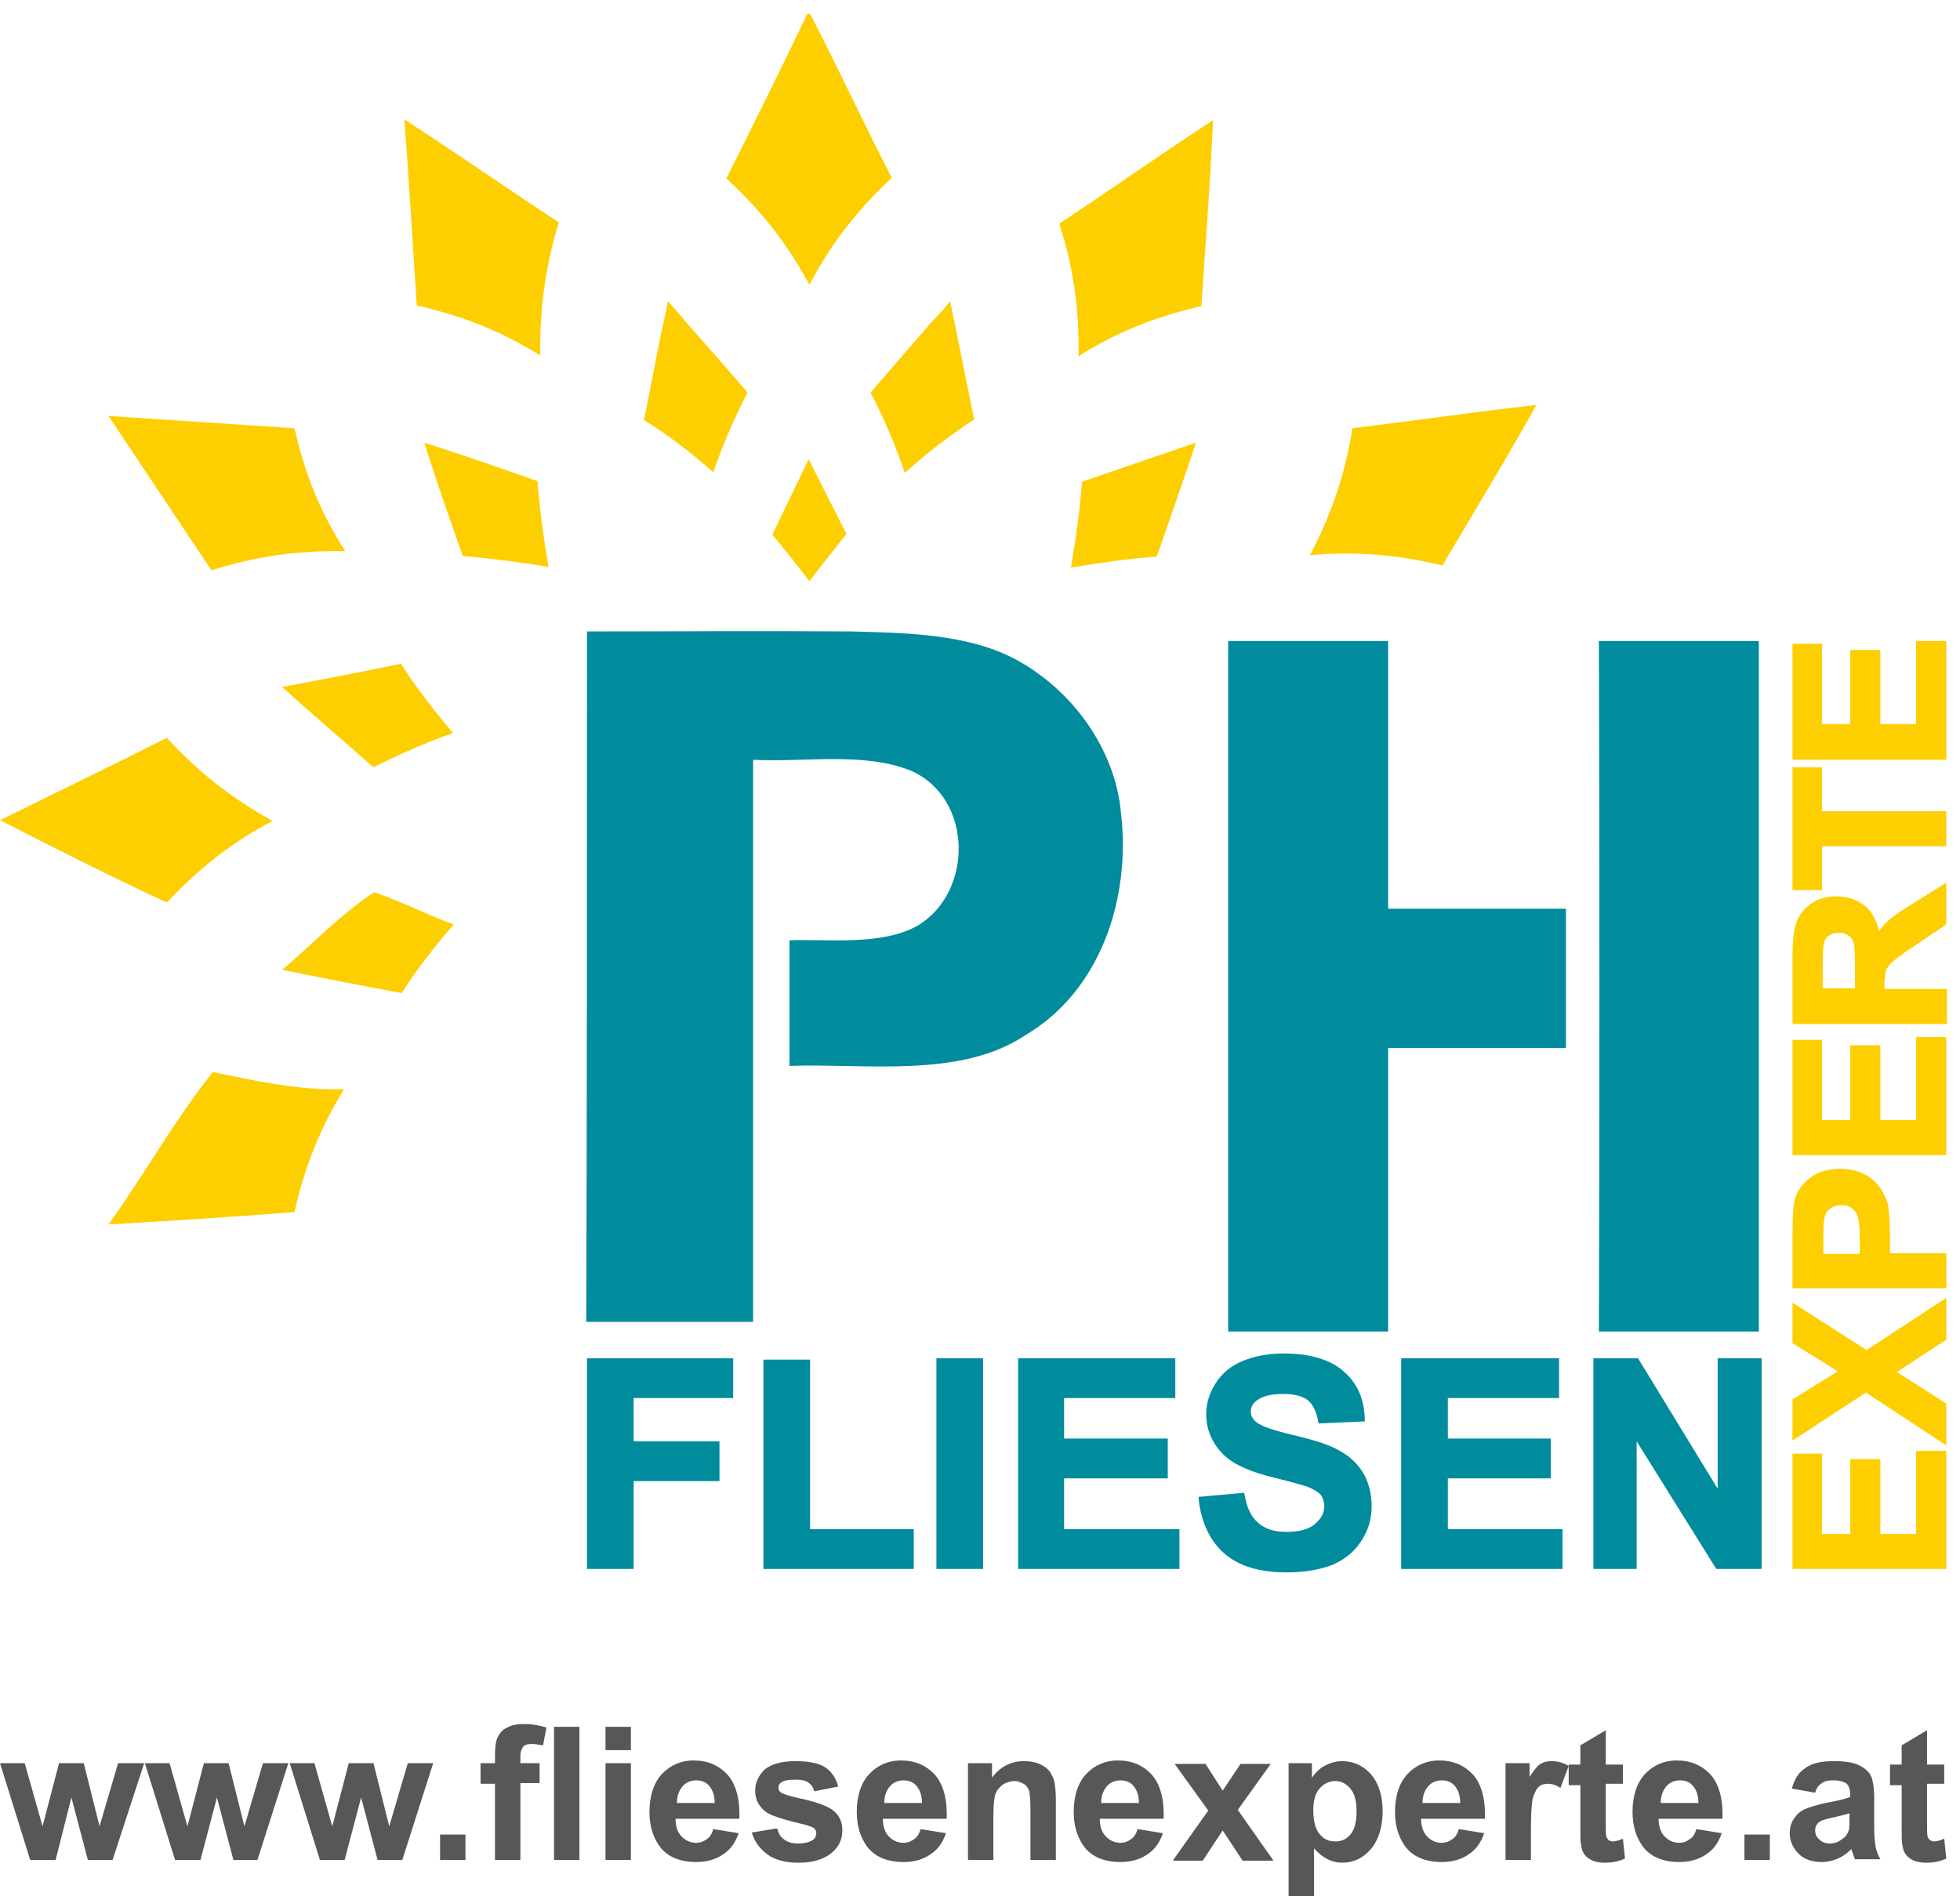
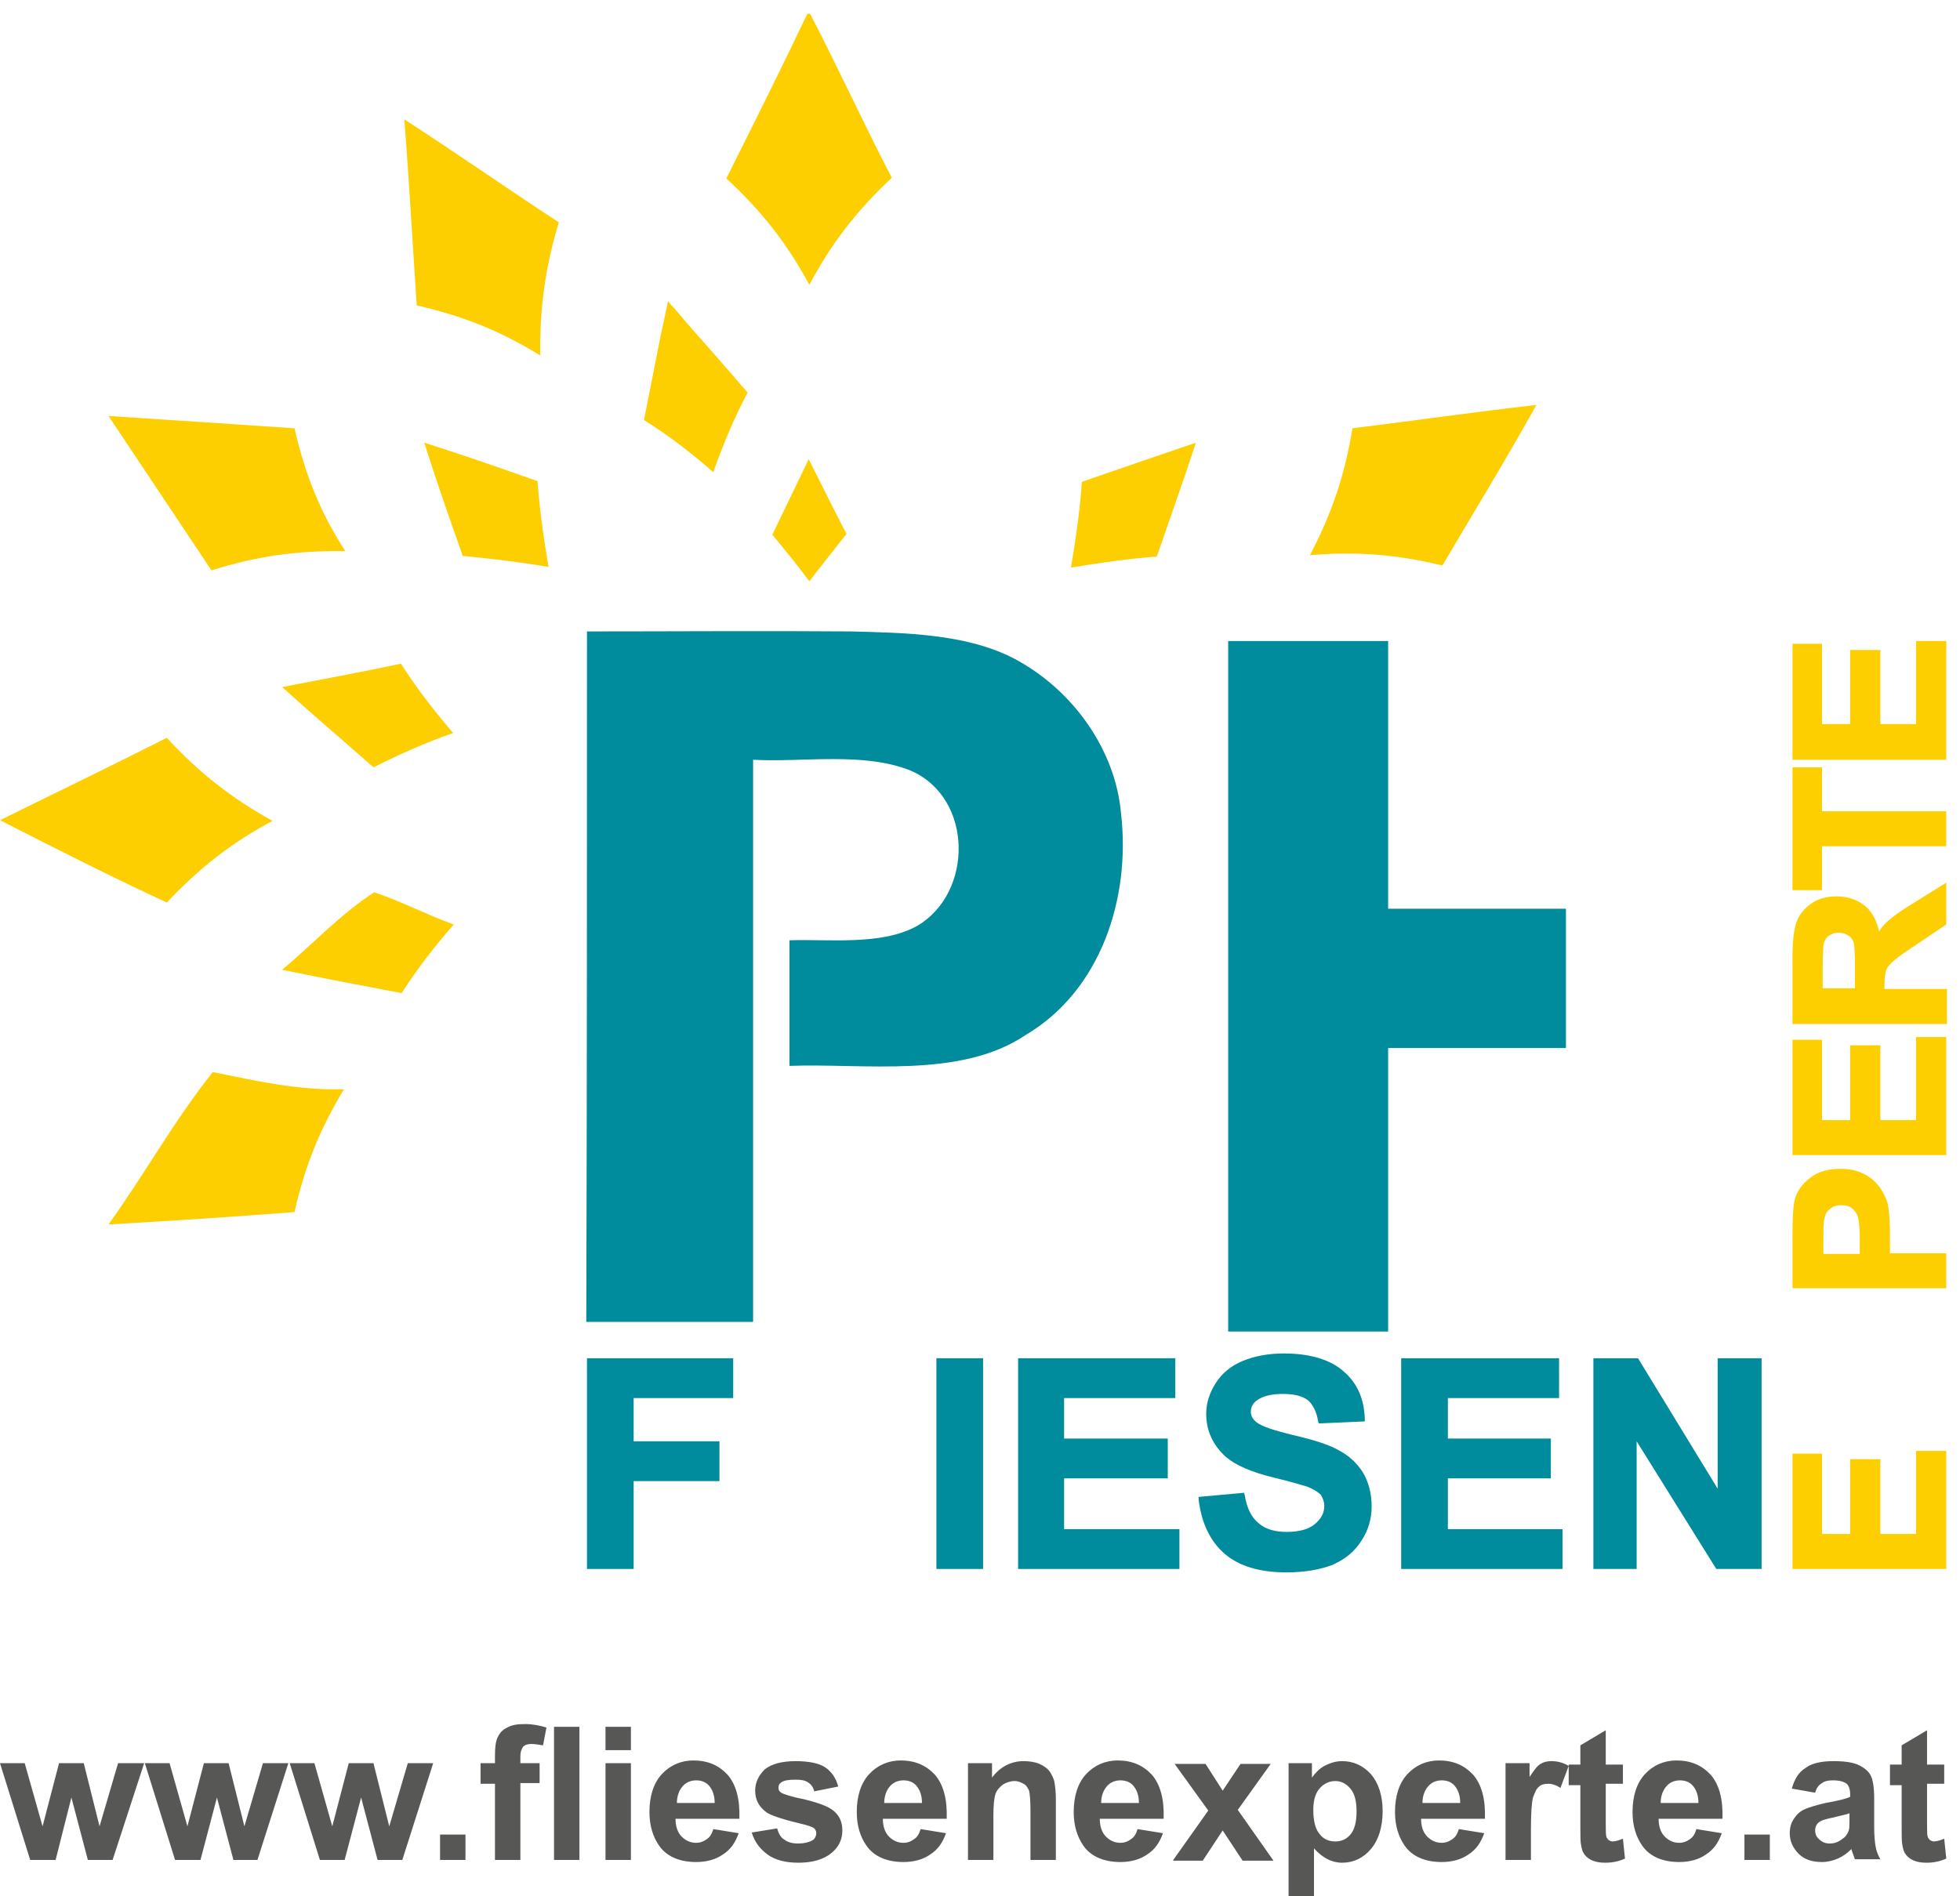
<svg xmlns="http://www.w3.org/2000/svg" version="1.1" id="Layer_1" x="0px" y="0px" viewBox="0 0 285.5 276.3" style="enable-background:new 0 0 285.5 276.3;" xml:space="preserve">
  <style type="text/css">
	.st0{fill:#008C9D;}
	.st1{fill:#FECF00;}
	.st2{fill:#575756;}
</style>
  <path class="st0" d="M85.5,92c12.8,0,25.6-0.1,38.4,0c7.7,0.2,16.9,0.3,23.9,4c8.3,4.4,14.7,13.1,15.5,22.6  c1.4,12.2-2.9,25.7-13.9,32.2c-9.5,6.4-23.5,4.1-34.4,4.5c0-6.1,0-12.2,0-18.3c5.8-0.2,13.4,0.8,18.6-2.1c8.2-4.8,8.2-18.6-0.9-22.6  c-6.9-2.8-15.7-1.2-23-1.6c0,27.3,0,54.6,0,81.9c-8.1,0-16.2,0-24.3,0C85.5,159,85.5,125.5,85.5,92" />
  <path class="st0" d="M178.9,93.4h23.3c0,13,0,26,0,39c8.6,0,17.3,0,25.9,0v20.3h-25.9c0,13.8,0,27.5,0,41.3c-7.8,0-15.5,0-23.3,0  V93.4z" />
-   <path class="st0" d="M232.9,93.4h23.3V194c-7.8,0-15.5,0-23.3,0C233,160.5,233,127,232.9,93.4" />
  <polygon class="st0" points="85.5,228.6 85.5,197.9 106.8,197.9 106.8,203.7 92.3,203.7 92.3,210 104.8,210 104.8,215.8 92.3,215.8   92.3,228.6 " />
-   <polygon class="st0" points="111.2,228.6 111.2,198.1 118,198.1 118,222.8 133.1,222.8 133.1,228.6 " />
  <rect x="136.4" y="197.9" class="st0" width="6.8" height="30.7" />
  <polygon class="st0" points="148.3,228.6 148.3,197.9 171.2,197.9 171.2,203.7 155,203.7 155,209.6 170.1,209.6 170.1,215.4   155,215.4 155,222.8 171.8,222.8 171.8,228.6 " />
  <path class="st0" d="M187.4,229.1c-3.9,0-6.9-0.9-9-2.7c-2.1-1.8-3.4-4.5-3.8-7.9l0-0.4l6.6-0.6l0.1,0.3c0.3,1.9,1,3.3,2,4.1  c1,0.9,2.4,1.3,4.1,1.3c1.9,0,3.3-0.4,4.2-1.2c0.9-0.8,1.3-1.6,1.3-2.6c0-0.6-0.2-1.1-0.5-1.6c-0.4-0.4-1-0.8-2-1.2  c-0.7-0.2-2.3-0.7-4.8-1.3c-3.3-0.8-5.6-1.8-7-3c-1.9-1.7-2.9-3.8-2.9-6.3c0-1.6,0.5-3.1,1.4-4.5c0.9-1.4,2.2-2.5,3.9-3.2  c1.7-0.7,3.7-1.1,6-1.1c3.8,0,6.8,0.9,8.7,2.6c2,1.7,3,4,3.1,6.9l0,0.4l-6.7,0.3l-0.1-0.3c-0.2-1.4-0.8-2.5-1.5-3.1  c-0.8-0.6-2-0.9-3.6-0.9c-1.7,0-3,0.3-3.9,1c-0.5,0.4-0.8,0.9-0.8,1.6c0,0.6,0.3,1.1,0.8,1.5c0.7,0.6,2.5,1.2,5.4,1.9  c3,0.7,5.2,1.4,6.6,2.2c1.5,0.8,2.6,1.8,3.5,3.2c0.8,1.3,1.3,3,1.3,5c0,1.8-0.5,3.5-1.5,5c-1,1.6-2.4,2.7-4.2,3.5  C192.3,228.7,190,229.1,187.4,229.1" />
  <polygon class="st0" points="204.1,228.6 204.1,197.9 227.1,197.9 227.1,203.7 210.9,203.7 210.9,209.6 225.9,209.6 225.9,215.4   210.9,215.4 210.9,222.8 227.6,222.8 227.6,228.6 " />
  <polygon class="st0" points="250,228.6 238.4,210 238.4,228.6 232.1,228.6 232.1,197.9 238.6,197.9 250.2,216.9 250.2,197.9   256.6,197.9 256.6,228.6 " />
  <path class="st1" d="M117.6,2h0.4c4.1,7.9,7.8,16,11.9,23.9c-5,4.7-8.8,9.5-12,15.6c-3.3-6.1-7-10.8-12.1-15.5  C109.8,18,113.8,10,117.6,2" />
-   <path class="st1" d="M176.7,17.5c-0.4,9-1.1,18.1-1.7,27.1c-6.5,1.5-12.2,3.7-17.9,7.3c0.1-6.9-0.7-12.8-2.8-19.3  C161.8,27.6,169.2,22.4,176.7,17.5" />
  <path class="st1" d="M223.8,59c-4.4,7.9-9.1,15.6-13.7,23.4c-6.5-1.6-12.6-2.1-19.3-1.5c3.2-6.1,5.1-11.7,6.2-18.5  C206,61.3,214.9,60,223.8,59" />
  <path class="st1" d="M58.9,17.4c7.6,4.9,15,10.1,22.5,15C79.4,39,78.6,45,78.7,51.8c-5.8-3.6-11.4-5.8-18-7.3  C60.1,35.5,59.6,26.5,58.9,17.4" />
  <path class="st1" d="M97.3,43.9c0.9,1,1.8,2,2.6,3c3,3.4,6,6.8,9,10.3c-2,3.8-3.6,7.6-5,11.6c-3.2-2.8-6.4-5.3-10.1-7.6  c0.9-4.4,1.7-8.7,2.6-13.1C96.7,46.8,97,45.3,97.3,43.9" />
-   <path class="st1" d="M138.4,43.9c1.2,5.7,2.3,11.4,3.5,17.2c-3.6,2.4-6.9,4.9-10.1,7.8c-1.4-4.1-3-7.9-5-11.7c3-3.5,6-6.9,9-10.4  C136.7,45.9,137.6,44.9,138.4,43.9" />
  <path class="st1" d="M15.8,60.6c9,0.6,18.1,1.2,27.1,1.8c1.5,6.6,3.7,12.2,7.4,17.9c-6.9-0.1-12.8,0.7-19.5,2.8  C25.8,75.6,20.8,68.1,15.8,60.6" />
  <path class="st1" d="M61.8,64.5c1.2,0.4,2.5,0.8,3.7,1.2c4.3,1.4,8.5,2.9,12.8,4.4c0.3,4.2,0.9,8.4,1.6,12.5  c-4.2-0.7-8.3-1.2-12.5-1.6c-1.5-4.3-3-8.5-4.4-12.8C62.6,67,62.2,65.7,61.8,64.5" />
  <path class="st1" d="M174.2,64.5c-1.8,5.5-3.8,11.1-5.7,16.6c-4.2,0.3-8.3,0.9-12.5,1.6c0.7-4.2,1.3-8.3,1.6-12.5  C163.1,68.3,168.6,66.4,174.2,64.5" />
  <path class="st1" d="M117.8,66.9c1.8,3.6,3.6,7.2,5.5,10.9c-1.8,2.3-3.6,4.5-5.4,6.9c-1.7-2.3-3.5-4.5-5.4-6.8  C114.3,74.2,116,70.6,117.8,66.9" />
  <path class="st1" d="M58.4,96.7c2.3,3.6,4.8,6.8,7.6,10.1c-4,1.4-7.8,3.1-11.6,5c-4.4-3.9-8.9-7.7-13.3-11.7  C46.9,99,52.7,97.9,58.4,96.7" />
  <path class="st1" d="M24.3,107.5c4.6,5,9.4,8.8,15.4,12.1c-6,3.2-10.7,6.9-15.4,11.9c-8.2-3.8-16.3-7.9-24.3-12  C8.1,115.5,16.2,111.6,24.3,107.5" />
  <path class="st1" d="M54.5,130c3.9,1.3,7.7,3.3,11.6,4.7c-2.8,3.2-5.3,6.4-7.6,10c-5.8-1.1-11.6-2.2-17.4-3.4  C45.5,137.6,49.6,133.2,54.5,130" />
  <path class="st1" d="M31,156.2c6.4,1.3,12.5,2.7,19.1,2.5c-3.5,5.8-5.7,11.2-7.2,17.9c-9,0.7-18.1,1.3-27.1,1.8  C21,171.2,25.4,163.2,31,156.2" />
  <polygon class="st1" points="261.1,228.6 261.1,211.8 265.4,211.8 265.4,223.5 269.5,223.5 269.5,212.6 273.9,212.6 273.9,223.5   279.1,223.5 279.1,211.4 283.5,211.4 283.5,228.6 " />
-   <polygon class="st1" points="271.8,202.9 261.1,209.9 261.1,203.9 267.7,199.8 261.1,195.7 261.1,189.8 271.9,196.7 283.5,189.1   283.5,195.2 276.3,199.9 283.5,204.5 283.5,210.6 " />
  <path class="st1" d="M261.1,187.6v-7.4c0-2.7,0.1-4.5,0.3-5.3c0.3-1.3,1.1-2.4,2.3-3.3c1.1-0.9,2.6-1.3,4.4-1.3  c1.4,0,2.6,0.3,3.5,0.8c1,0.5,1.7,1.2,2.3,2c0.5,0.8,0.9,1.6,1.1,2.4c0.2,1.1,0.3,2.6,0.3,4.6v2.5h8.2v5.1H261.1z M270.9,182.5v-2  c0-2.1-0.2-3-0.3-3.3c-0.2-0.5-0.5-0.9-0.9-1.2c-0.4-0.3-0.9-0.4-1.5-0.4c-0.7,0-1.3,0.2-1.7,0.6c-0.5,0.4-0.7,0.9-0.8,1.6  c-0.1,0.5-0.1,1.5-0.1,3.1v1.8H270.9z" />
  <polygon class="st1" points="261.1,168.3 261.1,151.5 265.4,151.5 265.4,163.2 269.5,163.2 269.5,152.3 273.9,152.3 273.9,163.2   279.1,163.2 279.1,151.1 283.5,151.1 283.5,168.3 " />
  <path class="st1" d="M261.1,149.1v-9.6c0-2.4,0.2-4.1,0.6-5.2c0.4-1.1,1.2-2,2.2-2.7c1-0.7,2.3-1,3.6-1c1.7,0,3.1,0.5,4.3,1.5  c0.9,0.8,1.6,2.1,1.9,3.6c0.4-0.6,0.9-1.2,1.4-1.6c0.7-0.6,1.9-1.5,3.6-2.5l4.8-3v6.1l-4.9,3.3c-1.7,1.1-2.7,1.9-3.1,2.3  c-0.4,0.4-0.7,0.8-0.8,1.2c-0.1,0.4-0.2,1.1-0.2,2.1v0.5h9.1v5.1H261.1z M270.2,144v-2.9c0-2.6-0.1-3.5-0.2-3.8  c-0.2-0.5-0.4-0.8-0.8-1c-0.4-0.3-0.9-0.4-1.4-0.4c-0.6,0-1.1,0.2-1.5,0.5c-0.4,0.3-0.6,0.8-0.7,1.4c0,0.2-0.1,1-0.1,3.1v3.1H270.2z  " />
  <polygon class="st1" points="261.1,129.7 261.1,111.8 265.4,111.8 265.4,118.2 283.5,118.2 283.5,123.3 265.4,123.3 265.4,129.7 " />
  <polygon class="st1" points="261.1,110.7 261.1,93.8 265.4,93.8 265.4,105.5 269.5,105.5 269.5,94.7 273.9,94.7 273.9,105.5   279.1,105.5 279.1,93.4 283.5,93.4 283.5,110.7 " />
  <path class="st2" d="M283.2,256.9v3h-2.5v5.7c0,1.1,0,1.8,0.1,2c0,0.2,0.2,0.3,0.3,0.5c0.2,0.1,0.4,0.2,0.6,0.2  c0.3,0,0.8-0.1,1.5-0.4l0.3,2.9c-0.9,0.4-1.8,0.6-2.9,0.6c-0.7,0-1.3-0.1-1.8-0.3c-0.5-0.2-0.9-0.5-1.2-0.9  c-0.3-0.4-0.4-0.8-0.5-1.4c-0.1-0.4-0.1-1.3-0.1-2.6v-6.1h-1.7v-3h1.7v-2.8l3.7-2.2v5H283.2z M269.4,264.2c-0.5,0.2-1.2,0.3-2.3,0.6  c-1,0.2-1.7,0.4-2,0.6c-0.5,0.3-0.7,0.8-0.7,1.3c0,0.5,0.2,1,0.6,1.3c0.4,0.4,0.9,0.6,1.5,0.6c0.7,0,1.3-0.2,1.9-0.7  c0.5-0.3,0.7-0.7,0.9-1.2c0.1-0.3,0.1-0.9,0.1-1.8V264.2z M264.4,261.2l-3.4-0.6c0.4-1.4,1-2.4,2-3c0.9-0.7,2.3-1,4.1-1  c1.7,0,2.9,0.2,3.7,0.6c0.8,0.4,1.4,0.9,1.7,1.5c0.3,0.6,0.5,1.7,0.5,3.3l0,4.3c0,1.2,0.1,2.1,0.2,2.7c0.1,0.6,0.3,1.2,0.7,1.9h-3.7  c-0.1-0.2-0.2-0.6-0.4-1.1c-0.1-0.2-0.1-0.4-0.1-0.4c-0.6,0.6-1.3,1.1-2,1.4c-0.7,0.3-1.5,0.5-2.3,0.5c-1.5,0-2.6-0.4-3.4-1.2  c-0.8-0.8-1.3-1.8-1.3-3c0-0.8,0.2-1.5,0.6-2.1c0.4-0.6,0.9-1.1,1.6-1.4c0.7-0.3,1.7-0.6,3-0.9c1.7-0.3,3-0.6,3.6-0.9v-0.4  c0-0.7-0.2-1.2-0.5-1.5c-0.4-0.3-1-0.5-2-0.5c-0.7,0-1.2,0.1-1.6,0.4C264.9,260.1,264.6,260.5,264.4,261.2z M254.1,271v-3.7h3.7v3.7  H254.1z M247.4,262.7c0-1.1-0.3-1.9-0.8-2.5c-0.5-0.6-1.2-0.8-1.9-0.8c-0.8,0-1.5,0.3-2,0.9c-0.5,0.6-0.8,1.4-0.8,2.4H247.4z   M247.1,266.5l3.7,0.6c-0.5,1.4-1.2,2.4-2.3,3.1c-1,0.7-2.3,1.1-3.9,1.1c-2.4,0-4.3-0.8-5.4-2.4c-0.9-1.3-1.4-2.9-1.4-4.9  c0-2.3,0.6-4.2,1.8-5.5c1.2-1.3,2.8-2,4.6-2c2.1,0,3.7,0.7,5,2.1c1.2,1.4,1.8,3.5,1.7,6.4h-9.3c0,1.1,0.3,2,0.9,2.6  c0.6,0.6,1.3,0.9,2.1,0.9c0.6,0,1.1-0.2,1.5-0.5C246.6,267.7,246.9,267.2,247.1,266.5z M236.4,256.9v3h-2.5v5.7c0,1.1,0,1.8,0.1,2  c0,0.2,0.2,0.3,0.3,0.5c0.2,0.1,0.4,0.2,0.6,0.2c0.3,0,0.8-0.1,1.5-0.4l0.3,2.9c-0.9,0.4-1.8,0.6-2.9,0.6c-0.7,0-1.3-0.1-1.8-0.3  c-0.5-0.2-0.9-0.5-1.2-0.9c-0.3-0.4-0.4-0.8-0.5-1.4c-0.1-0.4-0.1-1.3-0.1-2.6v-6.1h-1.7v-3h1.7v-2.8l3.7-2.2v5H236.4z M223,271  h-3.7v-14.1h3.5v2c0.6-0.9,1.1-1.6,1.6-1.9c0.5-0.3,1-0.4,1.6-0.4c0.8,0,1.7,0.2,2.5,0.7l-1.2,3.2c-0.6-0.4-1.2-0.6-1.8-0.6  c-0.5,0-1,0.1-1.3,0.4c-0.4,0.3-0.6,0.8-0.9,1.6c-0.2,0.8-0.3,2.3-0.3,4.7V271z M212.7,262.7c0-1.1-0.3-1.9-0.8-2.5  c-0.5-0.6-1.2-0.8-1.9-0.8c-0.8,0-1.5,0.3-2,0.9c-0.5,0.6-0.8,1.4-0.8,2.4H212.7z M212.5,266.5l3.7,0.6c-0.5,1.4-1.2,2.4-2.3,3.1  c-1,0.7-2.3,1.1-3.9,1.1c-2.4,0-4.3-0.8-5.4-2.4c-0.9-1.3-1.4-2.9-1.4-4.9c0-2.3,0.6-4.2,1.8-5.5c1.2-1.3,2.8-2,4.6-2  c2.1,0,3.7,0.7,5,2.1c1.2,1.4,1.8,3.5,1.7,6.4H207c0,1.1,0.3,2,0.9,2.6c0.6,0.6,1.3,0.9,2.1,0.9c0.6,0,1.1-0.2,1.5-0.5  C212,267.7,212.3,267.2,212.5,266.5z M191.3,263.7c0,1.6,0.3,2.8,0.9,3.5c0.6,0.8,1.4,1.1,2.3,1.1c0.9,0,1.6-0.3,2.2-1  c0.6-0.7,0.9-1.8,0.9-3.4c0-1.5-0.3-2.6-0.9-3.3c-0.6-0.7-1.3-1.1-2.2-1.1c-0.9,0-1.7,0.4-2.3,1.1  C191.6,261.3,191.3,262.3,191.3,263.7z M187.6,256.9h3.5v2.1c0.5-0.7,1.1-1.3,1.8-1.7c0.8-0.4,1.6-0.7,2.6-0.7c1.6,0,3,0.6,4.2,1.9  c1.1,1.3,1.7,3.1,1.7,5.4c0,2.3-0.6,4.2-1.7,5.5c-1.1,1.3-2.5,2-4.2,2c-0.8,0-1.5-0.2-2.1-0.5c-0.6-0.3-1.3-0.8-2-1.6v7.1h-3.7  V256.9z M170.9,271l5.1-7.2l-4.9-6.8h4.5l2.5,3.9l2.6-3.9h4.4l-4.8,6.7l5.2,7.4H181l-2.9-4.4l-2.9,4.4H170.9z M165.9,262.7  c0-1.1-0.3-1.9-0.8-2.5c-0.5-0.6-1.2-0.8-1.9-0.8c-0.8,0-1.5,0.3-2,0.9c-0.5,0.6-0.8,1.4-0.8,2.4H165.9z M165.7,266.5l3.7,0.6  c-0.5,1.4-1.2,2.4-2.3,3.1c-1,0.7-2.3,1.1-3.9,1.1c-2.4,0-4.3-0.8-5.4-2.4c-0.9-1.3-1.4-2.9-1.4-4.9c0-2.3,0.6-4.2,1.8-5.5  c1.2-1.3,2.8-2,4.6-2c2.1,0,3.7,0.7,5,2.1c1.2,1.4,1.8,3.5,1.7,6.4h-9.3c0,1.1,0.3,2,0.9,2.6c0.6,0.6,1.3,0.9,2.1,0.9  c0.6,0,1.1-0.2,1.5-0.5C165.2,267.7,165.5,267.2,165.7,266.5z M153.8,271h-3.7v-7.2c0-1.5-0.1-2.5-0.2-2.9c-0.2-0.4-0.4-0.8-0.8-1  c-0.4-0.2-0.8-0.4-1.3-0.4c-0.6,0-1.2,0.2-1.7,0.5c-0.5,0.4-0.9,0.8-1.1,1.4c-0.2,0.6-0.3,1.7-0.3,3.2v6.4H141v-14.1h3.5v2.1  c1.2-1.6,2.8-2.4,4.6-2.4c0.8,0,1.6,0.1,2.3,0.4c0.7,0.3,1.2,0.7,1.5,1.1c0.3,0.5,0.6,1,0.7,1.6c0.1,0.6,0.2,1.4,0.2,2.5V271z   M134.3,262.7c0-1.1-0.3-1.9-0.8-2.5c-0.5-0.6-1.2-0.8-1.9-0.8c-0.8,0-1.5,0.3-2,0.9c-0.5,0.6-0.8,1.4-0.8,2.4H134.3z M134.1,266.5  l3.7,0.6c-0.5,1.4-1.2,2.4-2.3,3.1c-1,0.7-2.3,1.1-3.9,1.1c-2.4,0-4.3-0.8-5.4-2.4c-0.9-1.3-1.4-2.9-1.4-4.9c0-2.3,0.6-4.2,1.8-5.5  c1.2-1.3,2.8-2,4.6-2c2.1,0,3.7,0.7,5,2.1c1.2,1.4,1.8,3.5,1.7,6.4h-9.3c0,1.1,0.3,2,0.9,2.6c0.6,0.6,1.3,0.9,2.1,0.9  c0.6,0,1.1-0.2,1.5-0.5C133.6,267.7,133.9,267.2,134.1,266.5z M109.5,267l3.7-0.6c0.2,0.7,0.5,1.3,1,1.6c0.5,0.4,1.2,0.6,2,0.6  c1,0,1.7-0.2,2.2-0.5c0.3-0.2,0.5-0.6,0.5-1c0-0.3-0.1-0.5-0.3-0.7c-0.2-0.2-0.6-0.3-1.2-0.5c-3-0.7-4.9-1.3-5.7-1.8  c-1.1-0.8-1.7-1.8-1.7-3.2c0-1.2,0.5-2.2,1.4-3.1c1-0.8,2.5-1.2,4.5-1.2c1.9,0,3.4,0.3,4.3,0.9c0.9,0.6,1.6,1.6,1.9,2.8l-3.5,0.7  c-0.1-0.5-0.4-1-0.9-1.3c-0.4-0.3-1-0.4-1.8-0.4c-1,0-1.7,0.1-2.1,0.4c-0.3,0.2-0.4,0.4-0.4,0.8c0,0.3,0.1,0.5,0.4,0.7  c0.3,0.2,1.5,0.6,3.5,1c2,0.5,3.4,1,4.2,1.7c0.8,0.7,1.2,1.6,1.2,2.8c0,1.3-0.5,2.4-1.6,3.3c-1.1,0.9-2.7,1.4-4.8,1.4  c-1.9,0-3.4-0.4-4.5-1.2C110.6,269.3,109.9,268.3,109.5,267z M104.1,262.7c0-1.1-0.3-1.9-0.8-2.5c-0.5-0.6-1.2-0.8-1.9-0.8  c-0.8,0-1.5,0.3-2,0.9c-0.5,0.6-0.8,1.4-0.8,2.4H104.1z M103.9,266.5l3.7,0.6c-0.5,1.4-1.2,2.4-2.3,3.1c-1,0.7-2.3,1.1-3.9,1.1  c-2.4,0-4.3-0.8-5.4-2.4c-0.9-1.3-1.4-2.9-1.4-4.9c0-2.3,0.6-4.2,1.8-5.5c1.2-1.3,2.8-2,4.6-2c2.1,0,3.7,0.7,5,2.1  c1.2,1.4,1.8,3.5,1.7,6.4h-9.3c0,1.1,0.3,2,0.9,2.6c0.6,0.6,1.3,0.9,2.1,0.9c0.6,0,1.1-0.2,1.5-0.5  C103.4,267.7,103.7,267.2,103.9,266.5z M88.2,271v-14.1h3.7V271H88.2z M88.2,255v-3.4h3.7v3.4H88.2z M80.7,271v-19.4h3.7V271H80.7z   M70,256.9h2.1v-1.1c0-1.2,0.1-2.1,0.4-2.7c0.3-0.6,0.7-1.1,1.4-1.4c0.7-0.4,1.5-0.5,2.6-0.5c1.1,0,2.1,0.2,3.1,0.5l-0.5,2.6  c-0.6-0.1-1.2-0.2-1.7-0.2c-0.5,0-0.9,0.1-1.2,0.4c-0.2,0.3-0.4,0.7-0.4,1.4v1h2.8v2.9h-2.8V271h-3.7v-11.1H70V256.9z M64.1,271  v-3.7h3.7v3.7H64.1z M46.6,271l-4.4-14.1h3.6l2.6,9.2l2.4-9.2h3.6l2.3,9.2l2.7-9.2h3.7L58.6,271h-3.6l-2.4-9.1l-2.4,9.1H46.6z   M25.5,271l-4.4-14.1h3.6l2.6,9.2l2.4-9.2h3.6l2.3,9.2l2.7-9.2h3.7L37.5,271H34l-2.4-9.1l-2.4,9.1H25.5z M4.4,271L0,256.9h3.6  l2.6,9.2l2.4-9.2h3.6l2.3,9.2l2.7-9.2H21L16.4,271h-3.6l-2.4-9.1L8.1,271H4.4z" />
</svg>